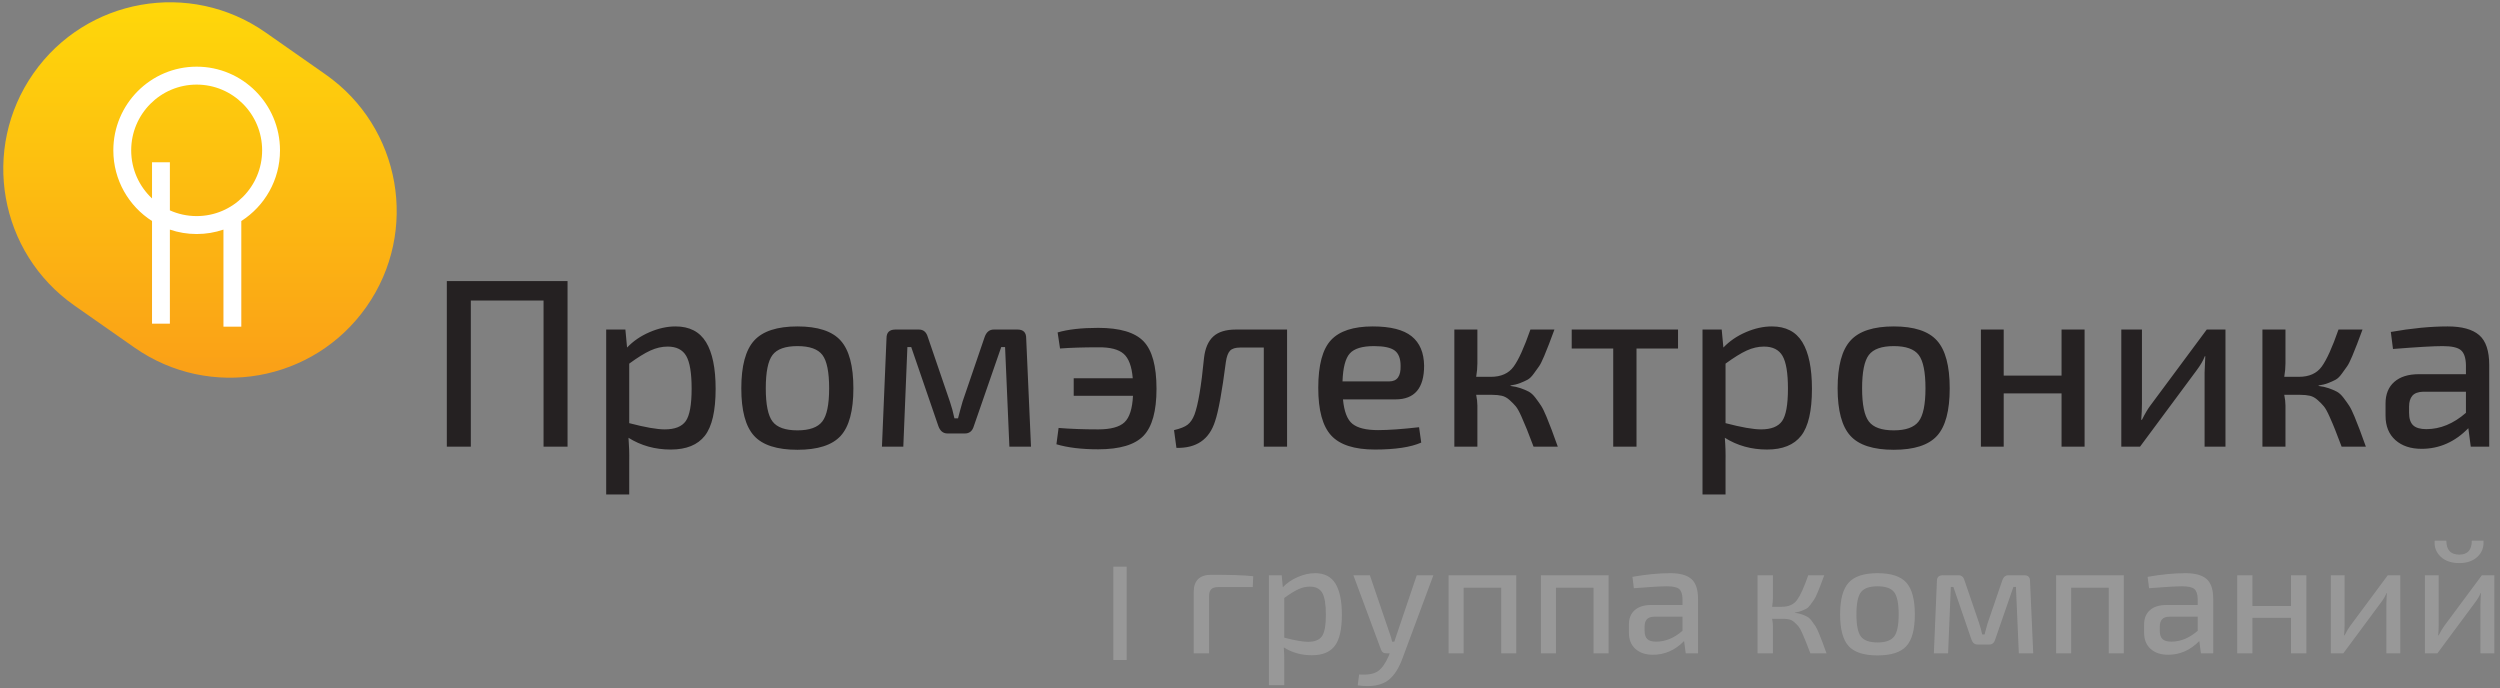
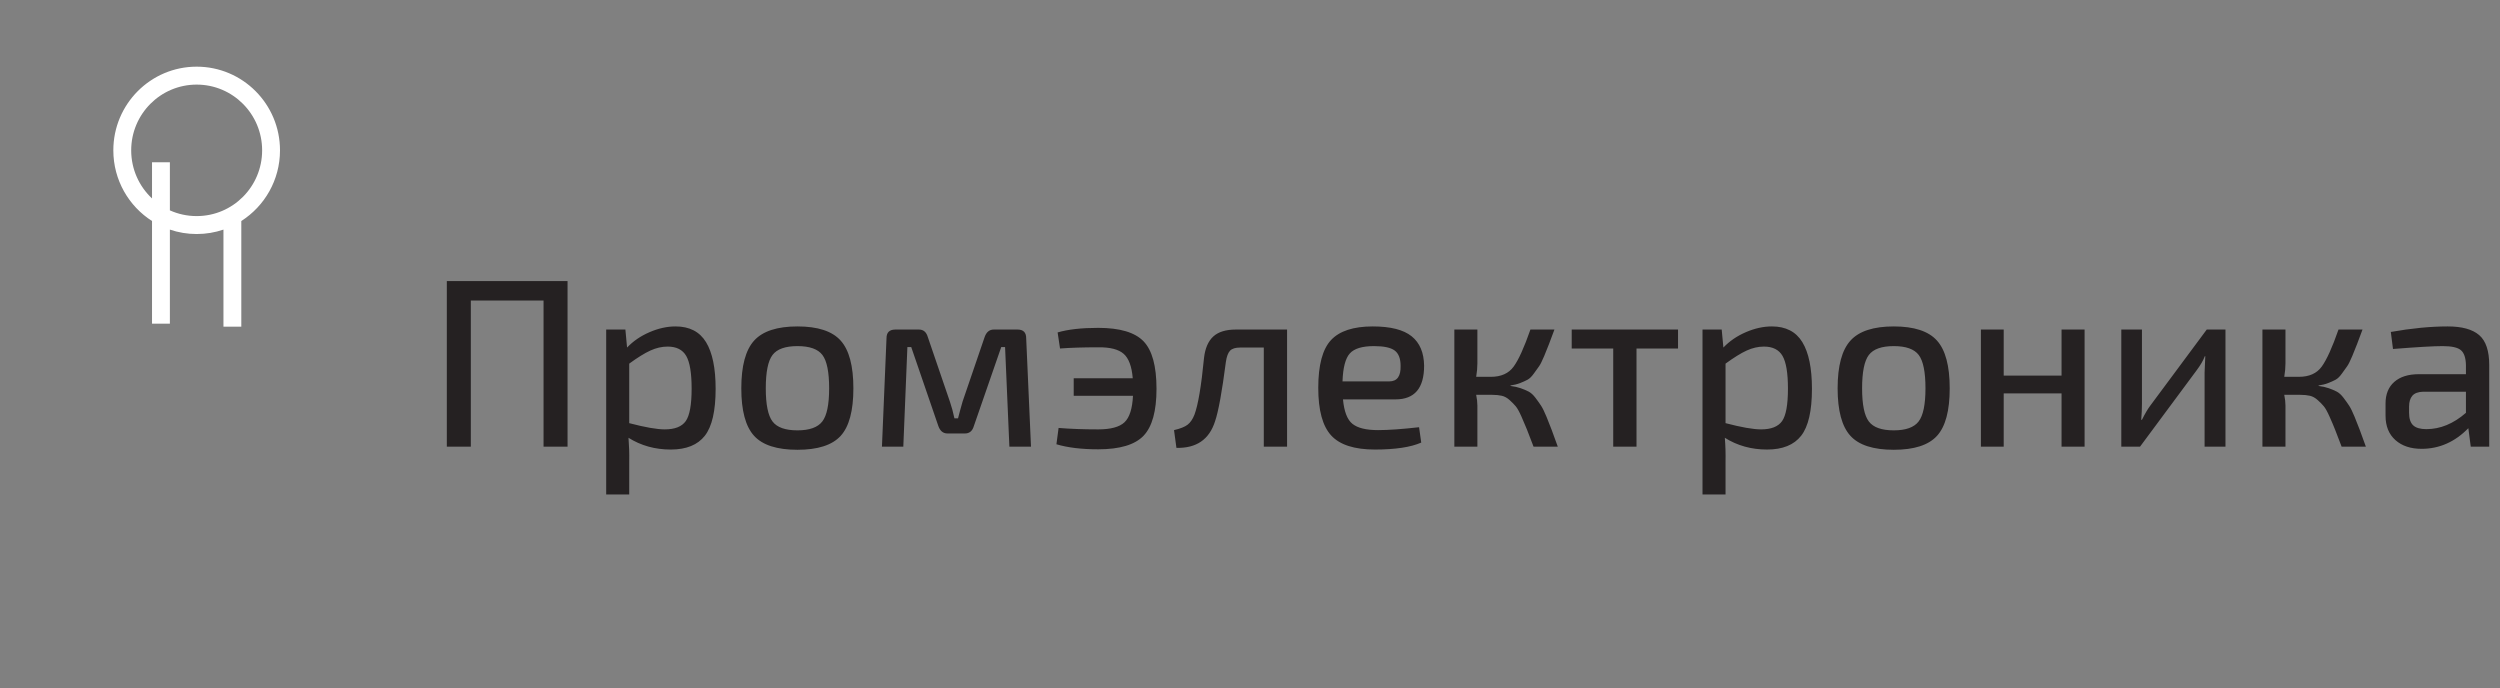
<svg xmlns="http://www.w3.org/2000/svg" width="207" height="57" viewBox="0 0 207 57">
  <rect x="0" y="0" width="207" height="57" fill="#808080" stroke="none" />
  <defs>
    <linearGradient id="promel_logo-a" x1="50%" x2="50%" y1="0%" y2="100%">
      <stop offset="0%" stop-color="#FFDB09" />
      <stop offset="100%" stop-color="#FA9C18" />
    </linearGradient>
  </defs>
  <g fill="none" fill-rule="evenodd">
-     <path fill="url(#promel_logo-a)" d="M2.769,6.075 C7.14,-0.168 15.745,-1.685 21.988,2.686 L26.962,6.169 C33.205,10.541 34.723,19.146 30.351,25.389 C25.98,31.632 17.375,33.149 11.132,28.778 L6.158,25.295 C-0.085,20.923 -1.603,12.318 2.769,6.075 Z" />
    <path fill="#FFF" fill-rule="nonzero" d="M18.502,19.011 C17.806,19.249 17.06,19.377 16.284,19.377 C15.508,19.377 14.762,19.249 14.066,19.011 L14.066,26.801 L12.588,26.801 L12.588,18.3 C10.662,17.071 9.384,14.91 9.384,12.449 C9.384,8.622 12.473,5.52 16.284,5.52 C20.095,5.52 23.184,8.622 23.184,12.449 C23.184,14.91 21.906,17.071 19.98,18.3 L19.98,27.048 L18.502,27.048 L18.502,19.011 Z M14.066,17.418 C14.743,17.723 15.494,17.892 16.284,17.892 C19.278,17.892 21.705,15.455 21.705,12.449 C21.705,9.442 19.278,7.005 16.284,7.005 C13.29,7.005 10.863,9.442 10.863,12.449 C10.863,14.021 11.526,15.437 12.588,16.431 L12.588,13.438 L14.066,13.438 L14.066,17.418 Z" />
    <path fill="#252122" d="M46.993,23.272 L46.993,36.984 L45.006,36.984 L45.006,24.882 L38.984,24.882 L38.984,36.984 L36.997,36.984 L36.997,23.272 L46.993,23.272 Z M51.782,27.286 L51.921,28.777 C52.425,28.247 53.044,27.823 53.779,27.505 C54.514,27.187 55.233,27.028 55.935,27.028 C57.088,27.028 57.929,27.462 58.459,28.33 C58.989,29.197 59.254,30.486 59.254,32.195 C59.254,34.023 58.956,35.318 58.36,36.08 C57.763,36.842 56.823,37.222 55.538,37.222 C54.24,37.222 53.074,36.898 52.04,36.249 C52.093,36.911 52.113,37.567 52.1,38.216 L52.1,40.939 L50.192,40.939 L50.192,27.286 L51.782,27.286 Z M52.1,30.108 L52.1,35.037 C53.412,35.381 54.392,35.553 55.041,35.553 C55.876,35.553 56.455,35.325 56.78,34.868 C57.104,34.411 57.267,33.513 57.267,32.175 C57.267,30.89 57.118,29.989 56.82,29.472 C56.521,28.956 56.008,28.697 55.279,28.697 C54.803,28.697 54.326,28.807 53.849,29.025 C53.372,29.244 52.789,29.605 52.1,30.108 Z M66.03,27.028 C67.713,27.028 68.905,27.419 69.607,28.201 C70.309,28.982 70.66,30.3 70.66,32.155 C70.66,34.01 70.309,35.321 69.607,36.09 C68.905,36.858 67.713,37.242 66.03,37.242 C64.334,37.242 63.136,36.855 62.433,36.08 C61.731,35.305 61.38,33.997 61.38,32.155 C61.38,30.3 61.735,28.982 62.443,28.201 C63.152,27.419 64.348,27.028 66.03,27.028 Z M66.03,28.658 C65.023,28.658 64.334,28.903 63.964,29.393 C63.593,29.883 63.407,30.804 63.407,32.155 C63.407,33.493 63.593,34.407 63.964,34.897 C64.334,35.388 65.023,35.633 66.03,35.633 C67.024,35.633 67.709,35.388 68.087,34.897 C68.465,34.407 68.653,33.493 68.653,32.155 C68.653,30.804 68.468,29.883 68.097,29.393 C67.726,28.903 67.037,28.658 66.03,28.658 Z M82.286,27.286 L84.253,27.286 C84.73,27.286 84.968,27.525 84.968,28.002 L85.366,36.984 L83.577,36.984 L83.22,28.737 L82.902,28.737 L80.636,35.275 C80.517,35.686 80.272,35.891 79.901,35.891 L78.45,35.891 C78.093,35.891 77.841,35.686 77.695,35.275 L75.45,28.737 L75.132,28.737 L74.794,36.984 L73.025,36.984 L73.403,28.002 C73.403,27.525 73.648,27.286 74.138,27.286 L76.085,27.286 C76.456,27.286 76.702,27.492 76.821,27.902 L78.649,33.248 C78.795,33.672 78.921,34.136 79.027,34.639 L79.325,34.639 C79.351,34.533 79.407,34.318 79.494,33.993 C79.58,33.669 79.649,33.42 79.702,33.248 L81.53,27.902 C81.676,27.492 81.928,27.286 82.286,27.286 Z M87.77,28.856 L87.571,27.525 C88.433,27.273 89.552,27.147 90.93,27.147 C92.718,27.147 93.97,27.518 94.686,28.26 C95.401,29.002 95.759,30.314 95.759,32.195 C95.759,34.036 95.401,35.331 94.686,36.08 C93.97,36.828 92.718,37.203 90.93,37.203 C89.552,37.203 88.399,37.063 87.472,36.785 L87.651,35.434 C88.618,35.513 89.711,35.553 90.93,35.553 C91.963,35.553 92.689,35.358 93.106,34.967 C93.523,34.576 93.758,33.844 93.811,32.771 L88.903,32.771 L88.903,31.32 L93.791,31.32 C93.712,30.34 93.46,29.664 93.036,29.294 C92.612,28.923 91.91,28.744 90.93,28.757 C89.685,28.757 88.631,28.79 87.77,28.856 Z M106.569,27.286 L106.569,36.984 L104.642,36.984 L104.642,28.777 L102.694,28.777 C102.297,28.777 102.015,28.863 101.85,29.035 C101.684,29.207 101.568,29.519 101.502,29.969 C101.184,32.433 100.886,34.069 100.608,34.878 C100.131,36.388 99.064,37.123 97.408,37.083 L97.209,35.613 C97.726,35.494 98.1,35.345 98.332,35.166 C98.564,34.987 98.753,34.712 98.899,34.341 C99.203,33.533 99.468,31.963 99.693,29.631 C99.786,28.836 100.041,28.247 100.458,27.863 C100.876,27.479 101.502,27.286 102.336,27.286 L106.569,27.286 Z M115.551,33.069 L111.199,33.069 C111.292,34.076 111.554,34.752 111.984,35.096 C112.415,35.441 113.12,35.613 114.101,35.613 C114.962,35.613 116.094,35.533 117.499,35.374 L117.678,36.646 C116.803,37.03 115.525,37.222 113.842,37.222 C112.147,37.222 110.941,36.835 110.226,36.06 C109.51,35.285 109.152,33.97 109.152,32.115 C109.152,30.234 109.504,28.916 110.206,28.161 C110.908,27.406 112.06,27.028 113.663,27.028 C115.134,27.028 116.207,27.3 116.883,27.843 C117.558,28.386 117.903,29.201 117.916,30.287 C117.916,32.142 117.128,33.069 115.551,33.069 Z M111.16,31.579 L115.035,31.579 C115.684,31.579 115.995,31.148 115.969,30.287 C115.969,29.691 115.806,29.27 115.482,29.025 C115.157,28.78 114.584,28.658 113.763,28.658 C112.796,28.658 112.13,28.86 111.766,29.264 C111.401,29.668 111.199,30.439 111.16,31.579 Z M125.07,31.917 L125.07,31.956 C125.388,31.996 125.669,32.059 125.915,32.145 C126.16,32.231 126.378,32.324 126.57,32.423 C126.762,32.523 126.951,32.695 127.137,32.94 C127.322,33.185 127.478,33.404 127.604,33.596 C127.729,33.788 127.879,34.093 128.051,34.51 C128.223,34.927 128.365,35.288 128.478,35.593 C128.591,35.898 128.76,36.361 128.985,36.984 L126.978,36.984 C126.726,36.322 126.544,35.848 126.431,35.563 C126.319,35.278 126.17,34.927 125.984,34.51 C125.799,34.093 125.64,33.804 125.507,33.646 C125.375,33.487 125.206,33.314 125,33.129 C124.795,32.943 124.58,32.824 124.355,32.771 C124.129,32.718 123.864,32.692 123.56,32.692 L122.228,32.692 C122.294,33.023 122.328,33.321 122.328,33.586 L122.328,36.984 L120.42,36.984 L120.42,27.286 L122.328,27.286 L122.328,30.088 C122.328,30.433 122.294,30.804 122.228,31.201 L123.44,31.201 C124.288,31.201 124.918,30.92 125.328,30.357 C125.739,29.794 126.203,28.77 126.719,27.286 L128.707,27.286 C128.481,27.883 128.329,28.29 128.249,28.509 C128.17,28.727 128.041,29.048 127.862,29.472 C127.683,29.896 127.541,30.181 127.435,30.327 C127.329,30.473 127.186,30.671 127.007,30.923 C126.829,31.175 126.653,31.347 126.481,31.44 C126.309,31.532 126.103,31.625 125.865,31.718 C125.626,31.811 125.361,31.877 125.07,31.917 Z M138.941,28.856 L135.503,28.856 L135.503,36.984 L133.575,36.984 L133.575,28.856 L130.137,28.856 L130.137,27.286 L138.941,27.286 L138.941,28.856 Z M142.557,27.286 L142.696,28.777 C143.2,28.247 143.819,27.823 144.554,27.505 C145.29,27.187 146.008,27.028 146.711,27.028 C147.863,27.028 148.704,27.462 149.234,28.33 C149.764,29.197 150.029,30.486 150.029,32.195 C150.029,34.023 149.731,35.318 149.135,36.08 C148.539,36.842 147.598,37.222 146.313,37.222 C145.015,37.222 143.849,36.898 142.816,36.249 C142.869,36.911 142.889,37.567 142.875,38.216 L142.875,40.939 L140.968,40.939 L140.968,27.286 L142.557,27.286 Z M142.875,30.108 L142.875,35.037 C144.187,35.381 145.167,35.553 145.816,35.553 C146.651,35.553 147.231,35.325 147.555,34.868 C147.88,34.411 148.042,33.513 148.042,32.175 C148.042,30.89 147.893,29.989 147.595,29.472 C147.297,28.956 146.783,28.697 146.055,28.697 C145.578,28.697 145.101,28.807 144.624,29.025 C144.147,29.244 143.564,29.605 142.875,30.108 Z M156.806,27.028 C158.488,27.028 159.68,27.419 160.382,28.201 C161.085,28.982 161.436,30.3 161.436,32.155 C161.436,34.01 161.085,35.321 160.382,36.09 C159.68,36.858 158.488,37.242 156.806,37.242 C155.11,37.242 153.911,36.855 153.209,36.08 C152.507,35.305 152.155,33.997 152.155,32.155 C152.155,30.3 152.51,28.982 153.219,28.201 C153.927,27.419 155.123,27.028 156.806,27.028 Z M156.806,28.658 C155.799,28.658 155.11,28.903 154.739,29.393 C154.368,29.883 154.182,30.804 154.182,32.155 C154.182,33.493 154.368,34.407 154.739,34.897 C155.11,35.388 155.799,35.633 156.806,35.633 C157.799,35.633 158.485,35.388 158.862,34.897 C159.24,34.407 159.429,33.493 159.429,32.155 C159.429,30.804 159.243,29.883 158.872,29.393 C158.501,28.903 157.812,28.658 156.806,28.658 Z M172.604,27.286 L172.604,36.984 L170.696,36.984 L170.696,32.572 L165.907,32.572 L165.907,36.984 L164.019,36.984 L164.019,27.286 L165.907,27.286 L165.907,31.102 L170.696,31.102 L170.696,27.286 L172.604,27.286 Z M184.269,36.984 L182.54,36.984 L182.54,30.844 C182.54,30.671 182.55,30.43 182.57,30.118 C182.589,29.807 182.599,29.598 182.599,29.492 L182.56,29.492 C182.427,29.85 182.195,30.247 181.864,30.685 L177.194,36.984 L175.644,36.984 L175.644,27.286 L177.353,27.286 L177.353,33.447 C177.353,33.844 177.333,34.281 177.294,34.758 L177.353,34.758 C177.605,34.255 177.83,33.871 178.029,33.606 L182.719,27.286 L184.269,27.286 L184.269,36.984 Z M191.979,31.917 L191.979,31.956 C192.297,31.996 192.578,32.059 192.824,32.145 C193.069,32.231 193.287,32.324 193.479,32.423 C193.671,32.523 193.86,32.695 194.046,32.94 C194.231,33.185 194.387,33.404 194.513,33.596 C194.639,33.788 194.788,34.093 194.96,34.51 C195.132,34.927 195.274,35.288 195.387,35.593 C195.5,35.898 195.669,36.361 195.894,36.984 L193.887,36.984 C193.635,36.322 193.453,35.848 193.34,35.563 C193.228,35.278 193.079,34.927 192.893,34.51 C192.708,34.093 192.549,33.804 192.416,33.646 C192.284,33.487 192.115,33.314 191.909,33.129 C191.704,32.943 191.489,32.824 191.264,32.771 C191.038,32.718 190.773,32.692 190.469,32.692 L189.137,32.692 C189.204,33.023 189.237,33.321 189.237,33.586 L189.237,36.984 L187.329,36.984 L187.329,27.286 L189.237,27.286 L189.237,30.088 C189.237,30.433 189.204,30.804 189.137,31.201 L190.349,31.201 C191.197,31.201 191.827,30.92 192.237,30.357 C192.648,29.794 193.112,28.77 193.628,27.286 L195.616,27.286 C195.39,27.883 195.238,28.29 195.158,28.509 C195.079,28.727 194.95,29.048 194.771,29.472 C194.592,29.896 194.45,30.181 194.344,30.327 C194.238,30.473 194.095,30.671 193.916,30.923 C193.738,31.175 193.562,31.347 193.39,31.44 C193.218,31.532 193.012,31.625 192.774,31.718 C192.535,31.811 192.27,31.877 191.979,31.917 Z M198.139,28.896 L197.96,27.485 C199.683,27.18 201.253,27.028 202.67,27.028 C203.849,27.028 204.717,27.267 205.273,27.744 C205.83,28.22 206.108,29.048 206.108,30.228 L206.108,36.984 L204.578,36.984 L204.379,35.454 C203.266,36.593 201.975,37.163 200.504,37.163 C199.603,37.163 198.881,36.921 198.338,36.438 C197.795,35.954 197.523,35.282 197.523,34.421 L197.523,33.407 C197.523,32.639 197.765,32.042 198.249,31.619 C198.732,31.195 199.411,30.983 200.285,30.983 L204.18,30.983 L204.18,30.228 C204.167,29.631 204.028,29.221 203.763,28.995 C203.498,28.77 202.995,28.658 202.253,28.658 C201.498,28.658 200.127,28.737 198.139,28.896 Z M199.471,33.665 L199.471,34.182 C199.471,34.659 199.583,35.003 199.809,35.215 C200.034,35.427 200.398,35.533 200.902,35.533 C202.054,35.533 203.147,35.083 204.18,34.182 L204.18,32.433 L200.643,32.433 C200.219,32.447 199.918,32.559 199.739,32.771 C199.56,32.983 199.471,33.281 199.471,33.665 Z" />
-     <path fill="#989898" d="M98.839,54.096 L98.839,49.022 C98.839,48.068 99.329,47.591 100.309,47.591 C101.908,47.591 103.061,47.631 103.767,47.71 L103.727,48.611 L100.853,48.611 C100.596,48.611 100.409,48.671 100.29,48.79 C100.17,48.909 100.111,49.102 100.111,49.366 L100.111,54.096 L98.839,54.096 Z M106.125,47.631 L106.218,48.625 C106.554,48.271 106.967,47.989 107.457,47.777 C107.947,47.565 108.426,47.459 108.894,47.459 C109.663,47.459 110.223,47.748 110.577,48.326 C110.93,48.905 111.107,49.764 111.107,50.903 C111.107,52.122 110.908,52.985 110.51,53.493 C110.113,54.001 109.486,54.255 108.629,54.255 C107.764,54.255 106.986,54.039 106.298,53.606 C106.333,54.047 106.346,54.485 106.337,54.917 L106.337,56.732 L105.065,56.732 L105.065,47.631 L106.125,47.631 Z M106.337,49.512 L106.337,52.798 C107.212,53.027 107.865,53.142 108.298,53.142 C108.854,53.142 109.241,52.99 109.457,52.685 C109.674,52.38 109.782,51.782 109.782,50.89 C109.782,50.033 109.682,49.433 109.484,49.088 C109.285,48.744 108.943,48.572 108.457,48.572 C108.139,48.572 107.821,48.644 107.503,48.79 C107.185,48.936 106.797,49.177 106.337,49.512 Z M118.684,47.631 L116.167,54.401 C115.849,55.302 115.443,55.942 114.948,56.322 C114.357,56.763 113.513,56.905 112.418,56.746 L112.537,55.845 C113.226,55.898 113.743,55.809 114.087,55.58 C114.423,55.341 114.719,54.926 114.975,54.334 L115.068,54.096 L114.79,54.096 C114.56,54.096 114.41,53.986 114.339,53.765 L112.06,47.631 L113.425,47.631 L115.028,52.334 C115.152,52.661 115.231,52.926 115.266,53.129 L115.452,53.129 C115.47,53.067 115.498,52.979 115.538,52.864 C115.578,52.749 115.611,52.65 115.637,52.566 C115.664,52.482 115.69,52.405 115.717,52.334 L117.307,47.631 L118.684,47.631 Z M125.547,47.631 L125.547,54.096 L124.302,54.096 L124.302,48.664 L121.188,48.664 L121.188,54.096 L119.943,54.096 L119.943,47.631 L125.547,47.631 Z M133.191,47.631 L133.191,54.096 L131.946,54.096 L131.946,48.664 L128.832,48.664 L128.832,54.096 L127.587,54.096 L127.587,47.631 L133.191,47.631 Z M135.284,48.704 L135.165,47.763 C136.313,47.56 137.36,47.459 138.305,47.459 C139.091,47.459 139.669,47.618 140.04,47.936 C140.411,48.254 140.597,48.806 140.597,49.592 L140.597,54.096 L139.577,54.096 L139.444,53.076 C138.702,53.835 137.841,54.215 136.861,54.215 C136.26,54.215 135.779,54.054 135.417,53.732 C135.055,53.409 134.873,52.961 134.873,52.387 L134.873,51.711 C134.873,51.199 135.035,50.802 135.357,50.519 C135.679,50.236 136.132,50.095 136.715,50.095 L139.312,50.095 L139.312,49.592 C139.303,49.194 139.21,48.92 139.033,48.77 C138.857,48.62 138.521,48.545 138.026,48.545 C137.523,48.545 136.609,48.598 135.284,48.704 Z M136.172,51.884 L136.172,52.228 C136.172,52.546 136.247,52.776 136.397,52.917 C136.547,53.058 136.79,53.129 137.126,53.129 C137.894,53.129 138.623,52.829 139.312,52.228 L139.312,51.062 L136.953,51.062 C136.671,51.071 136.47,51.146 136.351,51.287 C136.231,51.429 136.172,51.627 136.172,51.884 Z M148.625,50.718 L148.625,50.744 C148.837,50.771 149.025,50.813 149.188,50.87 C149.351,50.928 149.497,50.989 149.625,51.056 C149.753,51.122 149.879,51.237 150.003,51.4 C150.126,51.563 150.23,51.709 150.314,51.837 C150.398,51.965 150.497,52.168 150.612,52.447 C150.727,52.725 150.822,52.966 150.897,53.169 C150.972,53.372 151.085,53.681 151.235,54.096 L149.897,54.096 C149.729,53.654 149.607,53.339 149.532,53.149 C149.457,52.959 149.358,52.725 149.234,52.447 C149.111,52.168 149.005,51.976 148.916,51.87 C148.828,51.764 148.715,51.65 148.579,51.526 C148.442,51.402 148.298,51.323 148.148,51.287 C147.998,51.252 147.821,51.234 147.618,51.234 L146.73,51.234 C146.775,51.455 146.797,51.654 146.797,51.831 L146.797,54.096 L145.525,54.096 L145.525,47.631 L146.797,47.631 L146.797,49.499 C146.797,49.729 146.775,49.976 146.73,50.241 L147.539,50.241 C148.104,50.241 148.523,50.053 148.797,49.678 C149.071,49.302 149.38,48.62 149.724,47.631 L151.049,47.631 C150.899,48.028 150.798,48.3 150.745,48.446 C150.692,48.591 150.605,48.806 150.486,49.088 C150.367,49.371 150.272,49.561 150.201,49.658 C150.131,49.755 150.036,49.888 149.917,50.055 C149.797,50.223 149.68,50.338 149.566,50.4 C149.451,50.462 149.314,50.523 149.155,50.585 C148.996,50.647 148.819,50.691 148.625,50.718 Z M155.461,47.459 C156.583,47.459 157.377,47.719 157.846,48.24 C158.314,48.761 158.548,49.64 158.548,50.877 C158.548,52.113 158.314,52.988 157.846,53.5 C157.377,54.012 156.583,54.268 155.461,54.268 C154.33,54.268 153.531,54.01 153.063,53.493 C152.595,52.977 152.361,52.104 152.361,50.877 C152.361,49.64 152.597,48.761 153.07,48.24 C153.542,47.719 154.339,47.459 155.461,47.459 Z M155.461,48.545 C154.79,48.545 154.33,48.708 154.083,49.035 C153.836,49.362 153.712,49.976 153.712,50.877 C153.712,51.769 153.836,52.378 154.083,52.705 C154.33,53.032 154.79,53.195 155.461,53.195 C156.123,53.195 156.58,53.032 156.832,52.705 C157.084,52.378 157.21,51.769 157.21,50.877 C157.21,49.976 157.086,49.362 156.839,49.035 C156.591,48.708 156.132,48.545 155.461,48.545 Z M166.298,47.631 L167.609,47.631 C167.927,47.631 168.086,47.79 168.086,48.108 L168.351,54.096 L167.159,54.096 L166.92,48.598 L166.708,48.598 L165.198,52.957 C165.119,53.23 164.955,53.367 164.708,53.367 L163.741,53.367 C163.502,53.367 163.335,53.23 163.237,52.957 L161.74,48.598 L161.528,48.598 L161.303,54.096 L160.124,54.096 L160.376,48.108 C160.376,47.79 160.539,47.631 160.866,47.631 L162.164,47.631 C162.412,47.631 162.575,47.768 162.655,48.042 L163.873,51.605 C163.97,51.888 164.054,52.197 164.125,52.533 L164.324,52.533 C164.341,52.462 164.379,52.319 164.436,52.102 C164.494,51.886 164.54,51.72 164.575,51.605 L165.794,48.042 C165.891,47.768 166.059,47.631 166.298,47.631 Z M175.85,47.631 L175.85,54.096 L174.604,54.096 L174.604,48.664 L171.491,48.664 L171.491,54.096 L170.246,54.096 L170.246,47.631 L175.85,47.631 Z M177.943,48.704 L177.823,47.763 C178.972,47.56 180.018,47.459 180.963,47.459 C181.749,47.459 182.328,47.618 182.699,47.936 C183.07,48.254 183.255,48.806 183.255,49.592 L183.255,54.096 L182.235,54.096 L182.103,53.076 C181.361,53.835 180.5,54.215 179.519,54.215 C178.919,54.215 178.437,54.054 178.075,53.732 C177.713,53.409 177.532,52.961 177.532,52.387 L177.532,51.711 C177.532,51.199 177.693,50.802 178.016,50.519 C178.338,50.236 178.791,50.095 179.374,50.095 L181.97,50.095 L181.97,49.592 C181.961,49.194 181.869,48.92 181.692,48.77 C181.515,48.62 181.18,48.545 180.685,48.545 C180.182,48.545 179.268,48.598 177.943,48.704 Z M178.83,51.884 L178.83,52.228 C178.83,52.546 178.905,52.776 179.056,52.917 C179.206,53.058 179.449,53.129 179.784,53.129 C180.553,53.129 181.281,52.829 181.97,52.228 L181.97,51.062 L179.612,51.062 C179.329,51.071 179.128,51.146 179.009,51.287 C178.89,51.429 178.83,51.627 178.83,51.884 Z M190.966,47.631 L190.966,54.096 L189.694,54.096 L189.694,51.155 L186.501,51.155 L186.501,54.096 L185.242,54.096 L185.242,47.631 L186.501,47.631 L186.501,50.175 L189.694,50.175 L189.694,47.631 L190.966,47.631 Z M198.742,54.096 L197.59,54.096 L197.59,50.002 C197.59,49.888 197.596,49.726 197.609,49.519 C197.623,49.311 197.629,49.172 197.629,49.102 L197.603,49.102 C197.514,49.34 197.36,49.605 197.139,49.896 L194.026,54.096 L192.992,54.096 L192.992,47.631 L194.132,47.631 L194.132,51.738 C194.132,52.003 194.119,52.294 194.092,52.612 L194.132,52.612 C194.3,52.277 194.45,52.02 194.582,51.844 L197.709,47.631 L198.742,47.631 L198.742,54.096 Z M204.664,44.769 L205.631,44.769 C205.675,45.299 205.512,45.741 205.141,46.094 C204.77,46.447 204.266,46.624 203.631,46.624 C202.977,46.624 202.463,46.447 202.087,46.094 C201.712,45.741 201.546,45.299 201.59,44.769 L202.558,44.769 C202.558,45.538 202.915,45.922 203.631,45.922 C204.319,45.922 204.664,45.538 204.664,44.769 Z M206.532,54.096 L205.379,54.096 L205.379,50.002 C205.379,49.888 205.386,49.726 205.399,49.519 C205.412,49.311 205.419,49.172 205.419,49.102 L205.393,49.102 C205.304,49.34 205.15,49.605 204.929,49.896 L201.816,54.096 L200.782,54.096 L200.782,47.631 L201.922,47.631 L201.922,51.738 C201.922,52.003 201.908,52.294 201.882,52.612 L201.922,52.612 C202.089,52.277 202.24,52.02 202.372,51.844 L205.499,47.631 L206.532,47.631 L206.532,54.096 Z M92.184,46.92 L93.288,46.92 L93.288,54.648 L92.184,54.648 L92.184,46.92 Z" />
  </g>
</svg>